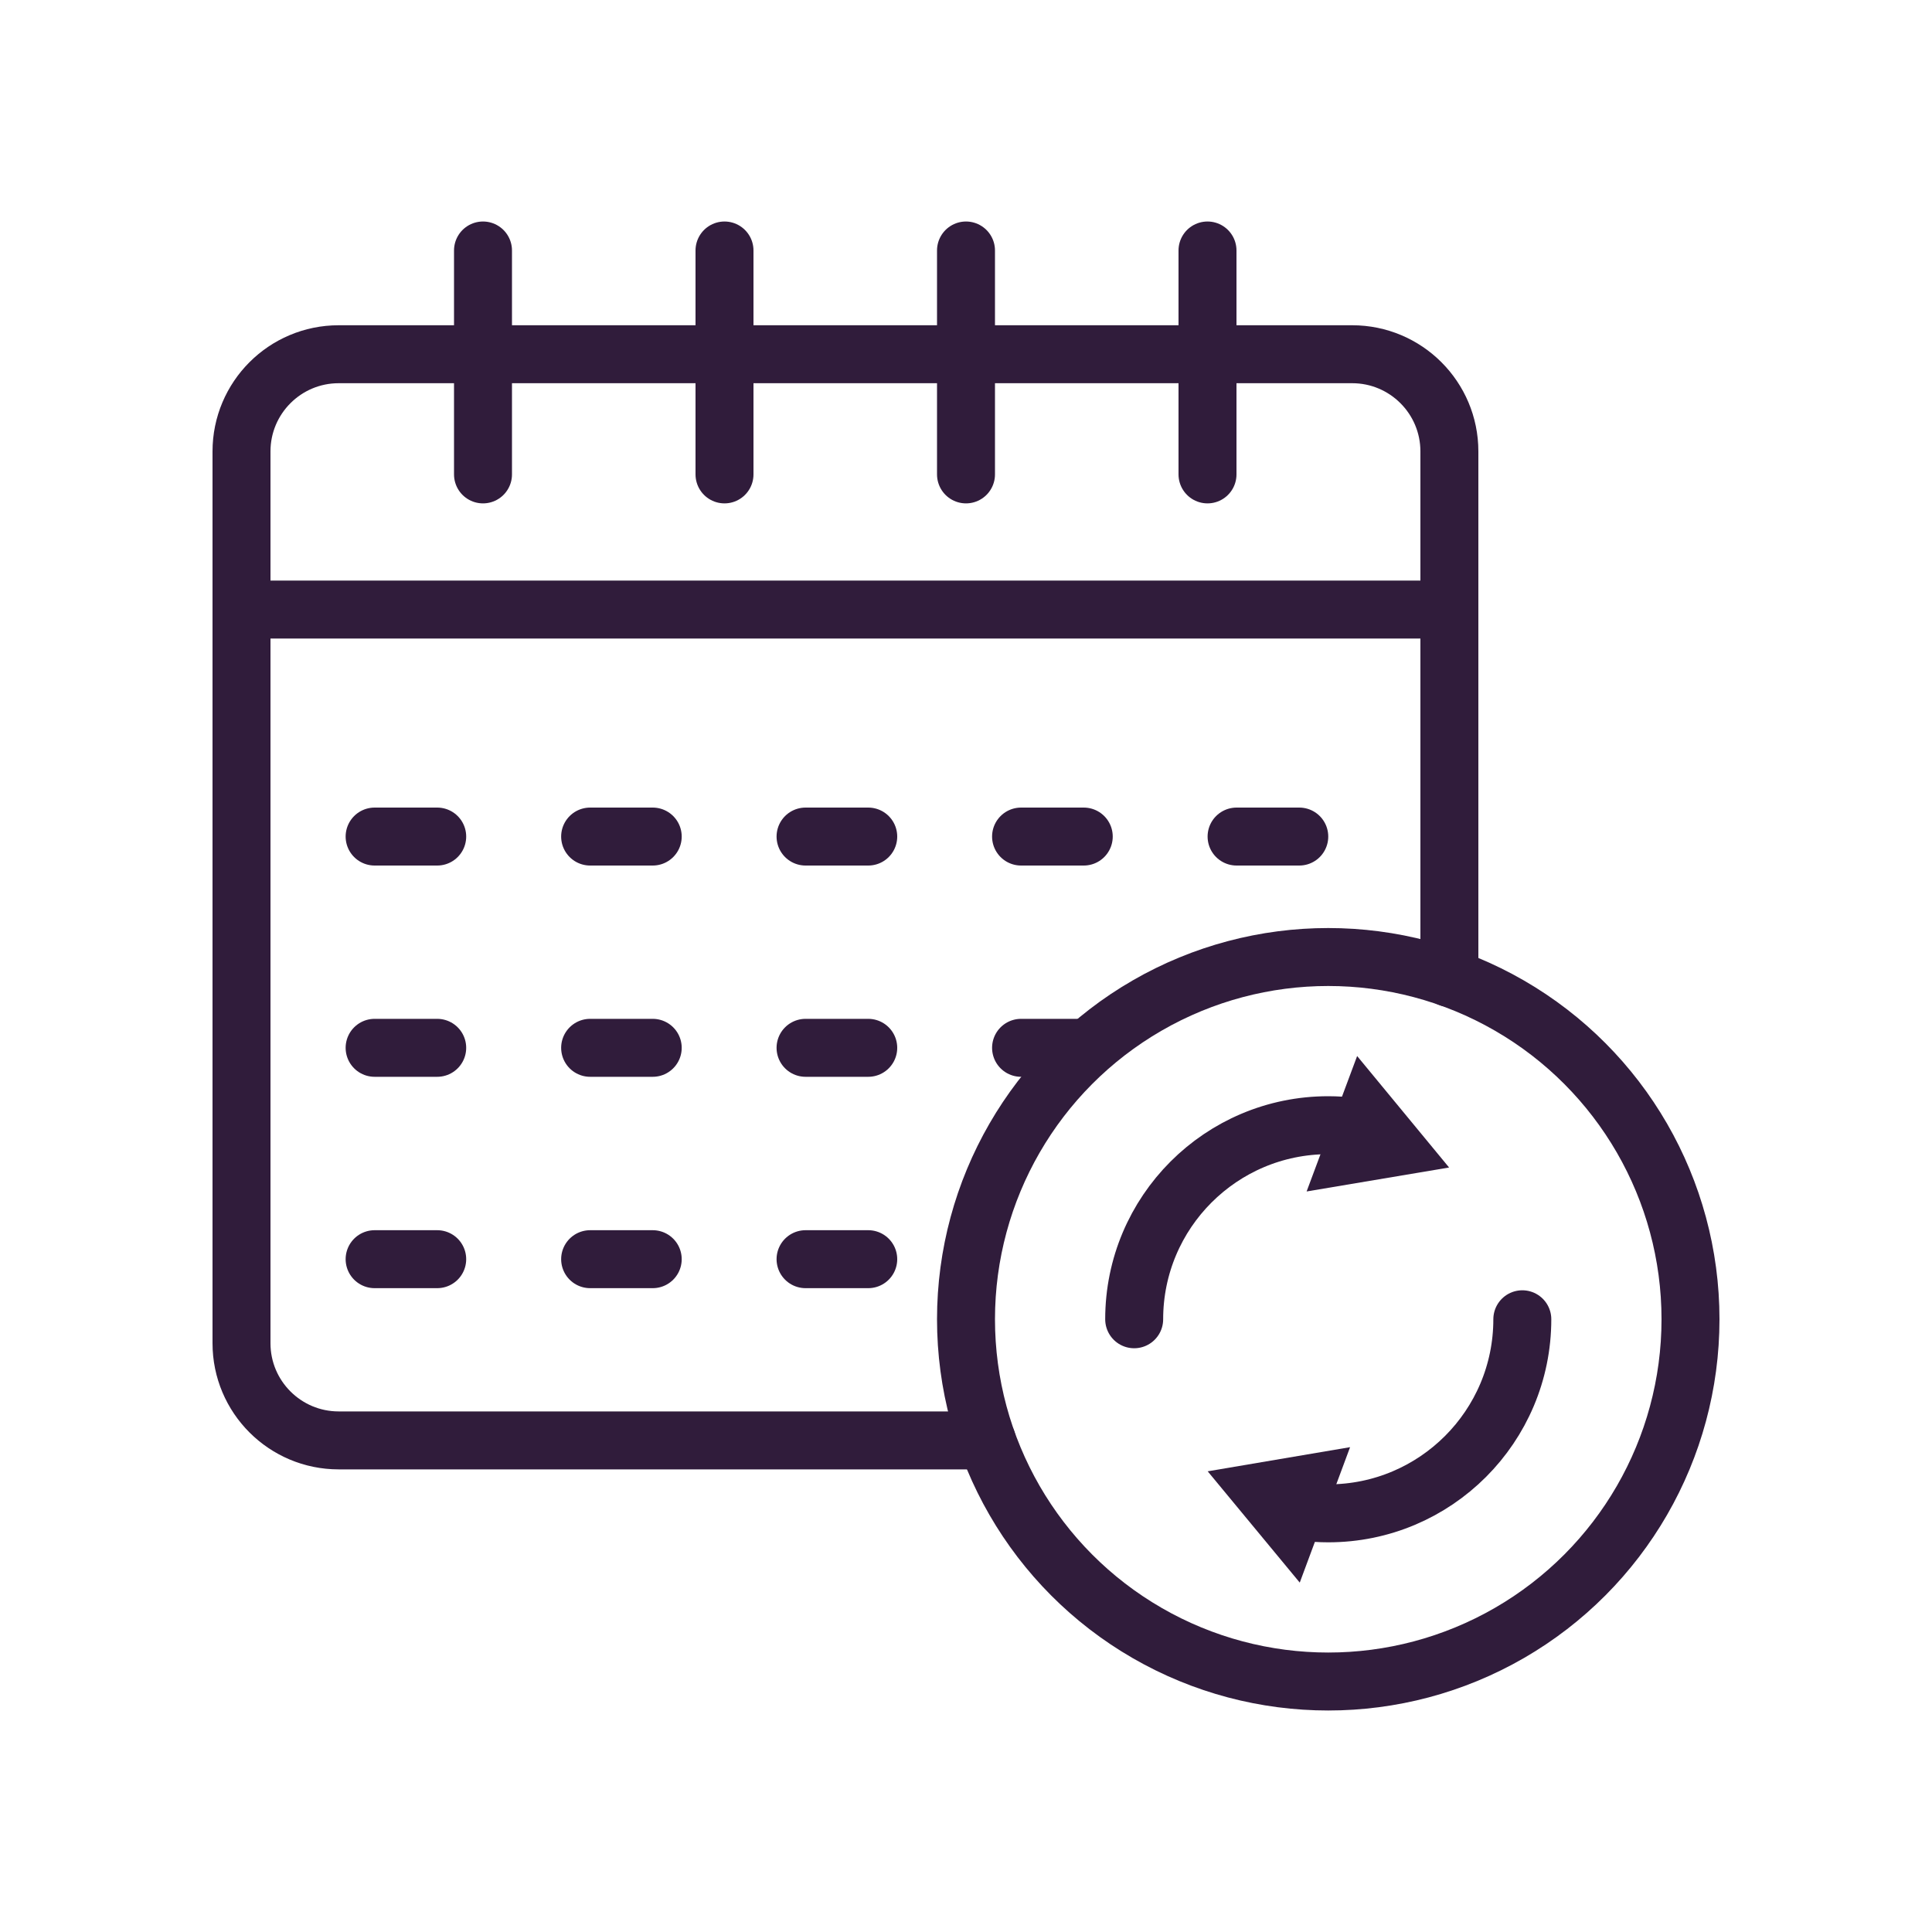
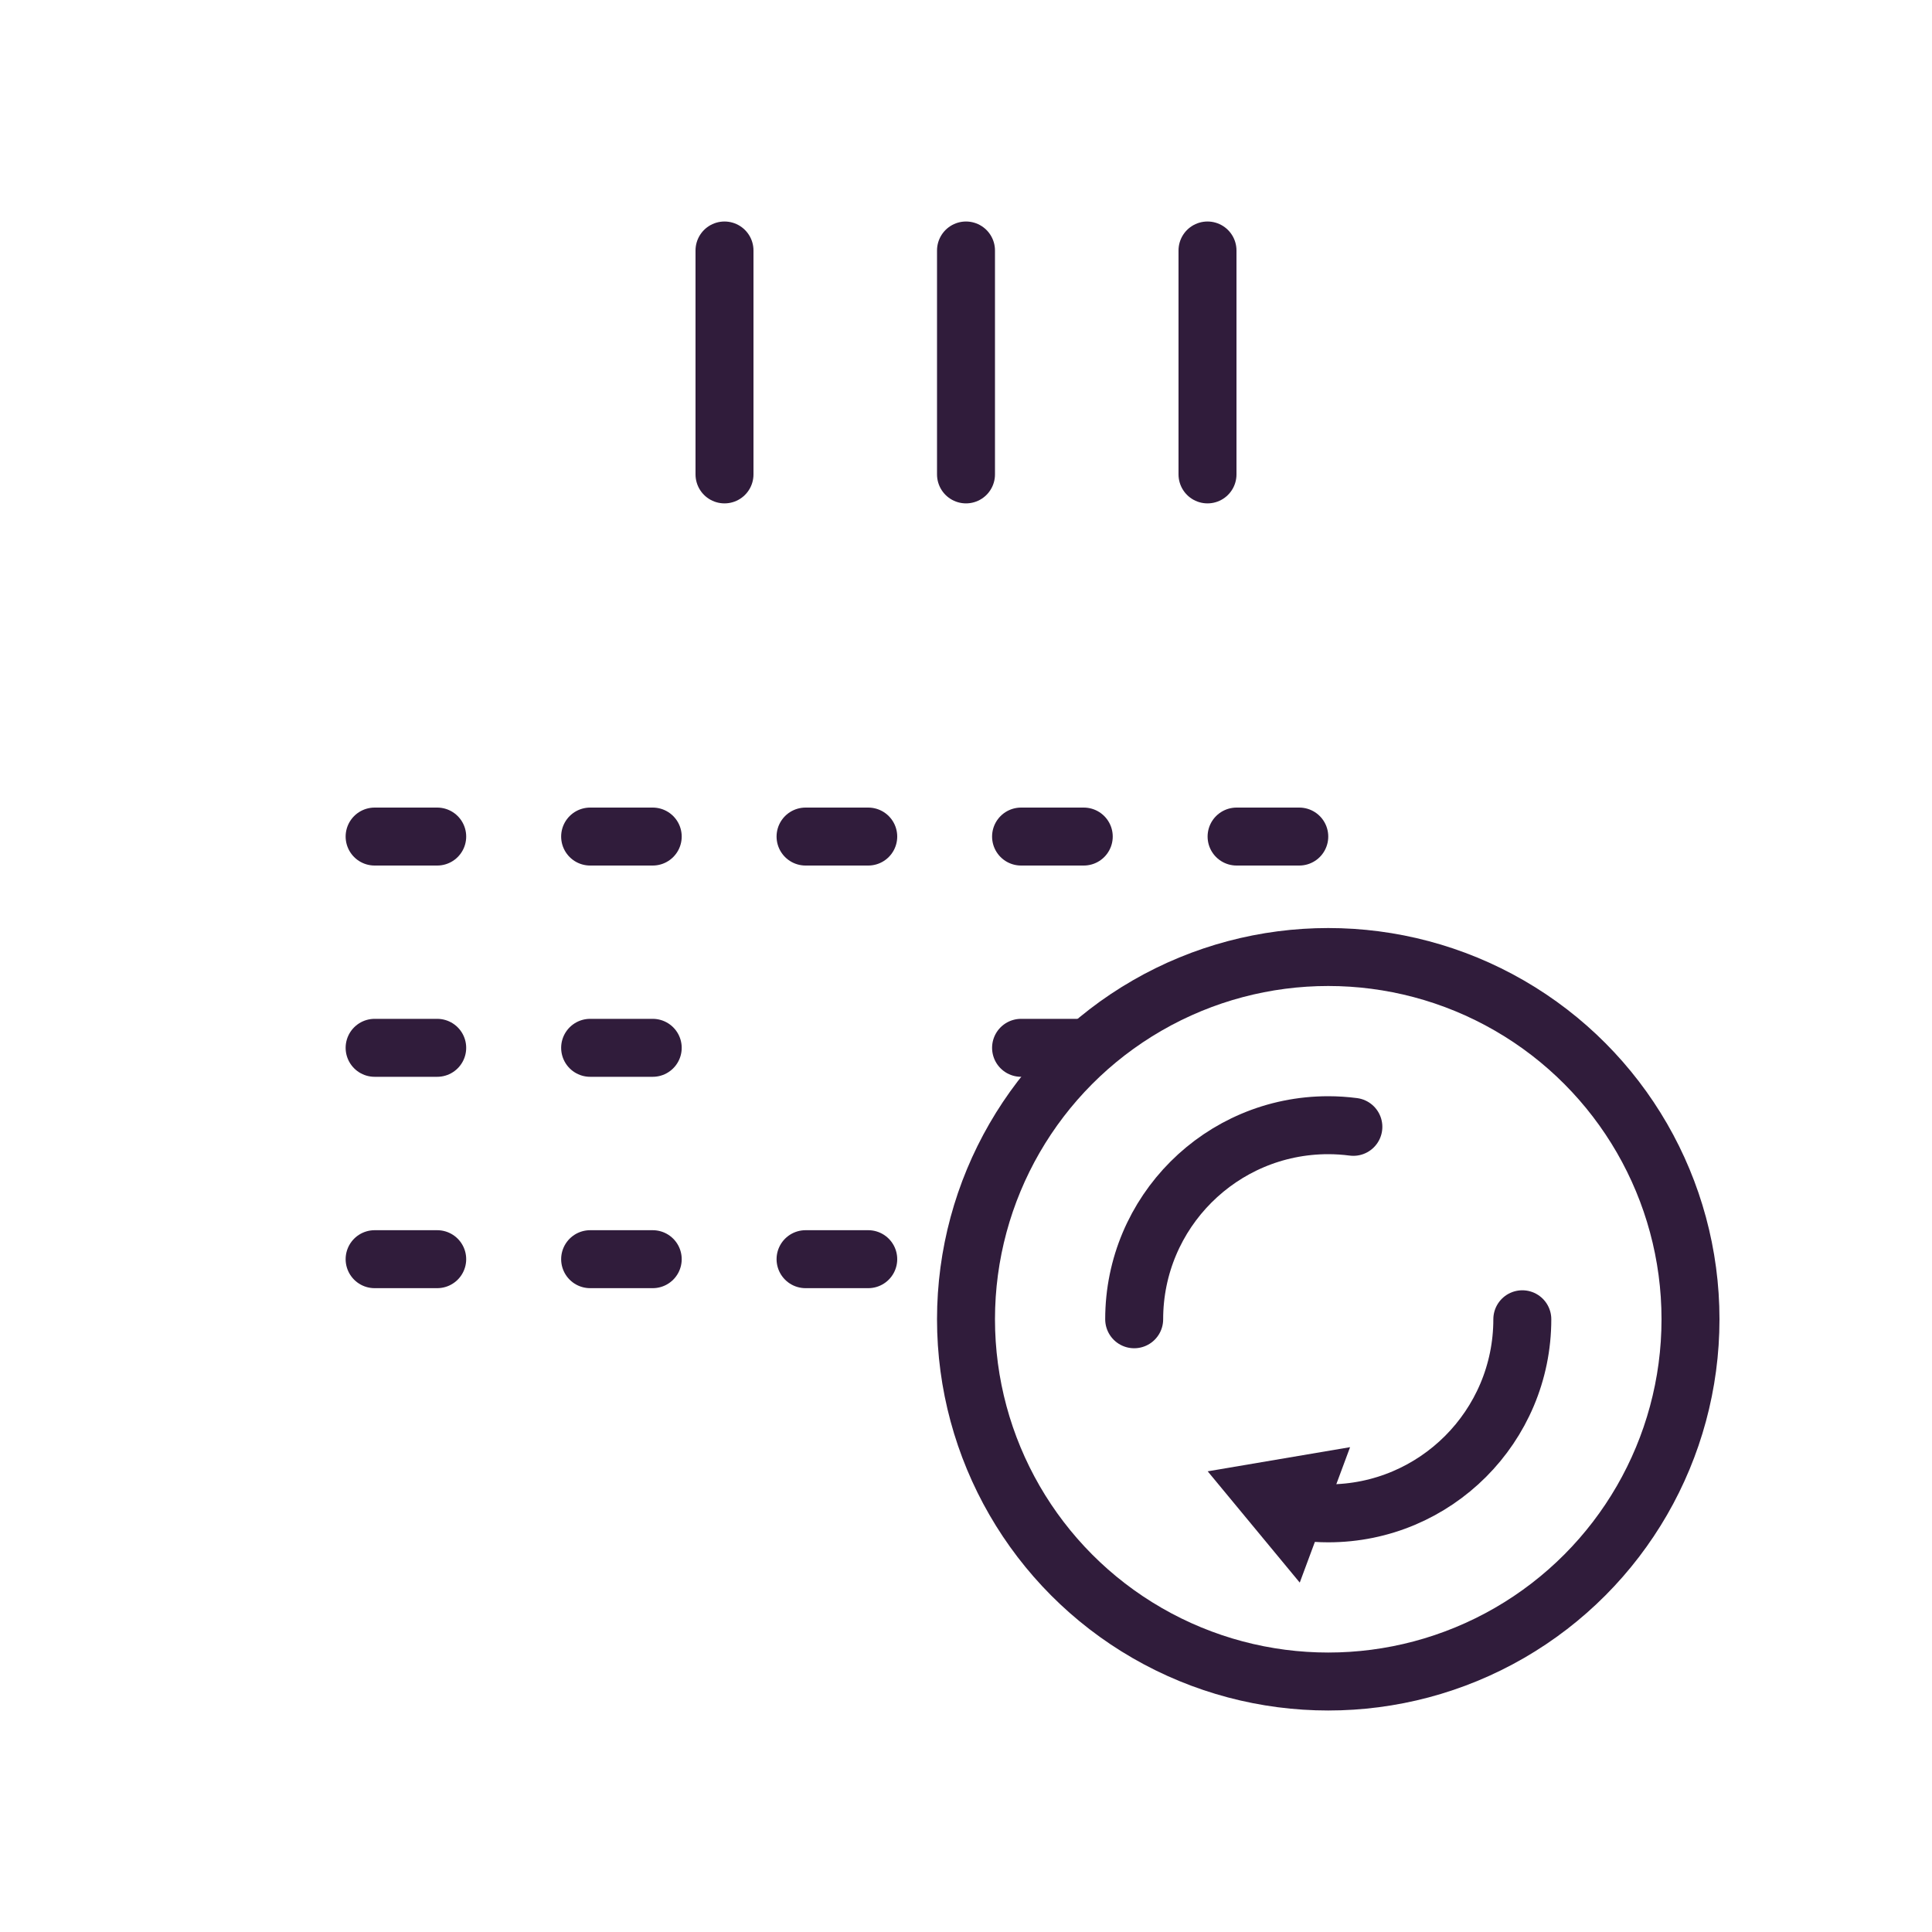
<svg xmlns="http://www.w3.org/2000/svg" id="Layer_4" data-name="Layer 4" viewBox="0 0 200 200">
  <defs>
    <style>
      .cls-1 {
        fill: #301c3b;
      }

      .cls-2 {
        fill: none;
        stroke: #301c3b;
        stroke-linecap: round;
        stroke-linejoin: round;
        stroke-width: 6px;
      }
    </style>
  </defs>
-   <path class="cls-2" d="M102.15,149.11H35.06c-5.55,0-10.06-4.5-10.06-10.06V46.73c0-5.55,4.5-10.06,10.06-10.06h104.92c5.55,0,10.06,4.5,10.06,10.06v54.5" />
-   <line class="cls-2" x1="25" y1="63.1" x2="149.97" y2="63.1" />
-   <line class="cls-2" x1="50" y1="25.93" x2="50" y2="49.11" />
  <line class="cls-2" x1="75" y1="25.93" x2="75" y2="49.11" />
  <g>
    <line class="cls-2" x1="61.09" y1="86.6" x2="67.57" y2="86.6" />
    <line class="cls-2" x1="83.39" y1="86.6" x2="89.88" y2="86.6" />
    <line class="cls-2" x1="128.01" y1="86.6" x2="134.5" y2="86.6" />
    <line class="cls-2" x1="105.7" y1="86.6" x2="112.19" y2="86.6" />
    <line class="cls-2" x1="38.78" y1="86.6" x2="45.26" y2="86.6" />
  </g>
  <g>
    <line class="cls-2" x1="61.09" y1="108.47" x2="67.57" y2="108.47" />
-     <line class="cls-2" x1="83.39" y1="108.47" x2="89.88" y2="108.47" />
    <line class="cls-2" x1="105.7" y1="108.47" x2="112.19" y2="108.47" />
    <line class="cls-2" x1="38.78" y1="108.47" x2="45.26" y2="108.47" />
  </g>
  <g>
    <line class="cls-2" x1="61.09" y1="130.35" x2="67.57" y2="130.35" />
    <line class="cls-2" x1="83.39" y1="130.35" x2="89.88" y2="130.35" />
    <line class="cls-2" x1="38.78" y1="130.35" x2="45.26" y2="130.35" />
  </g>
  <line class="cls-2" x1="100" y1="25.93" x2="100" y2="49.11" />
  <line class="cls-2" x1="125" y1="25.93" x2="125" y2="49.11" />
  <circle class="cls-2" cx="137.5" cy="136.57" r="37.5" />
  <g>
    <path class="cls-2" d="M157.59,136.57c0,11.09-8.99,20.09-20.09,20.09-.87,0-1.72-.06-2.56-.16" />
    <polygon class="cls-1" points="139.76 149.81 125.02 152.31 134.55 163.83 139.76 149.81" />
  </g>
  <g>
    <path class="cls-2" d="M117.41,136.57c0-11.09,8.99-20.09,20.09-20.09,.88,0,1.75,.06,2.6,.17" />
-     <polygon class="cls-1" points="135.26 123.34 150.01 120.86 140.49 109.32 135.26 123.34" />
  </g>
</svg>